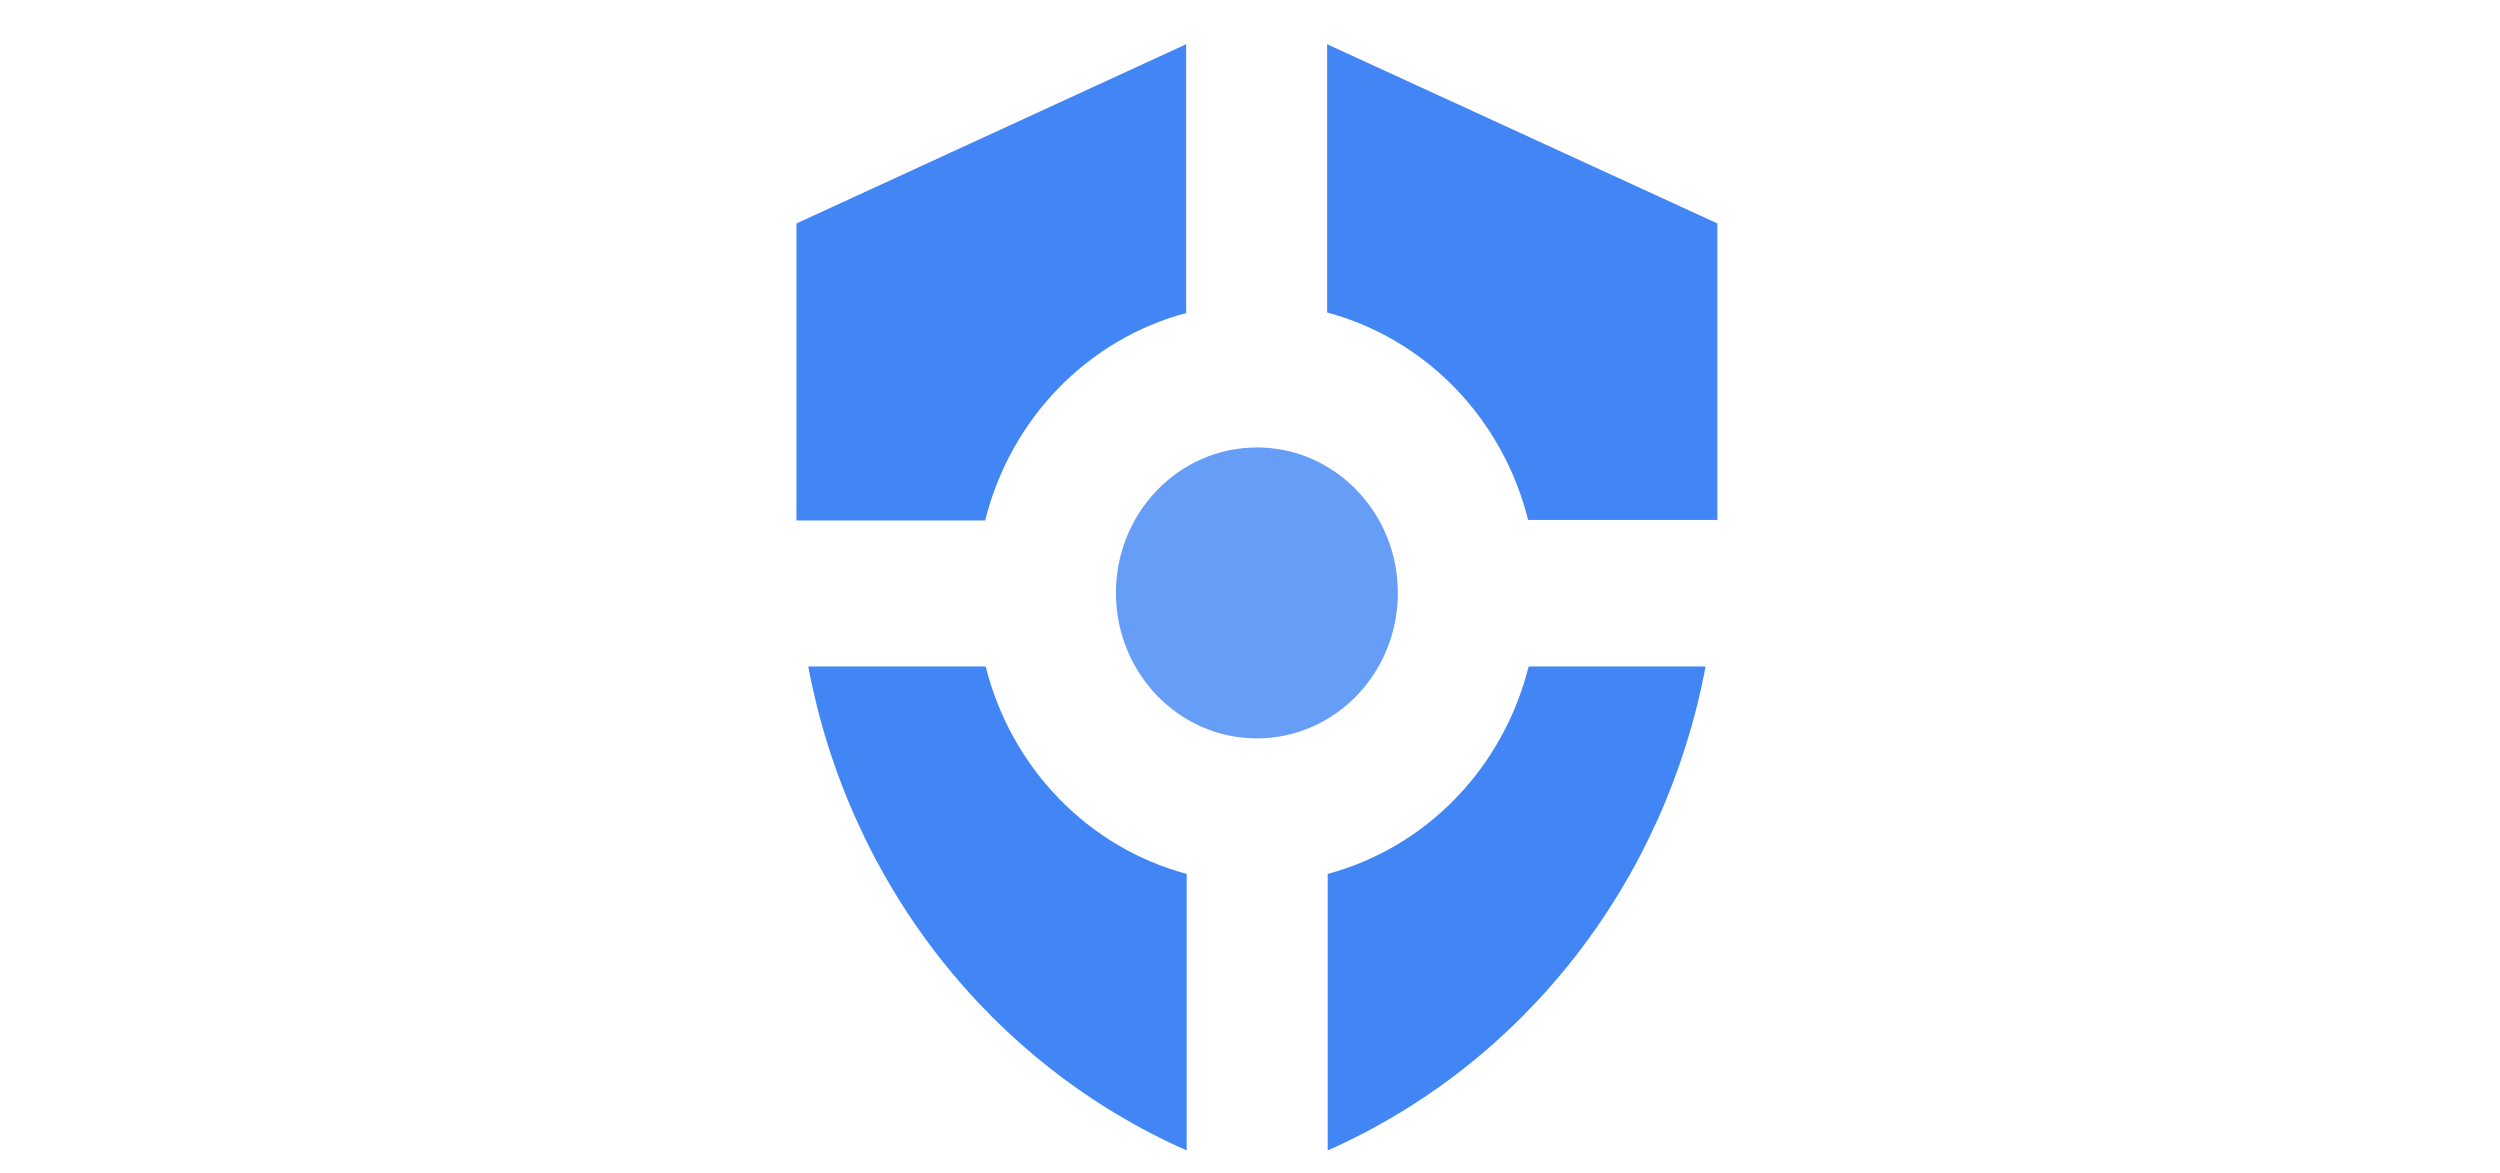
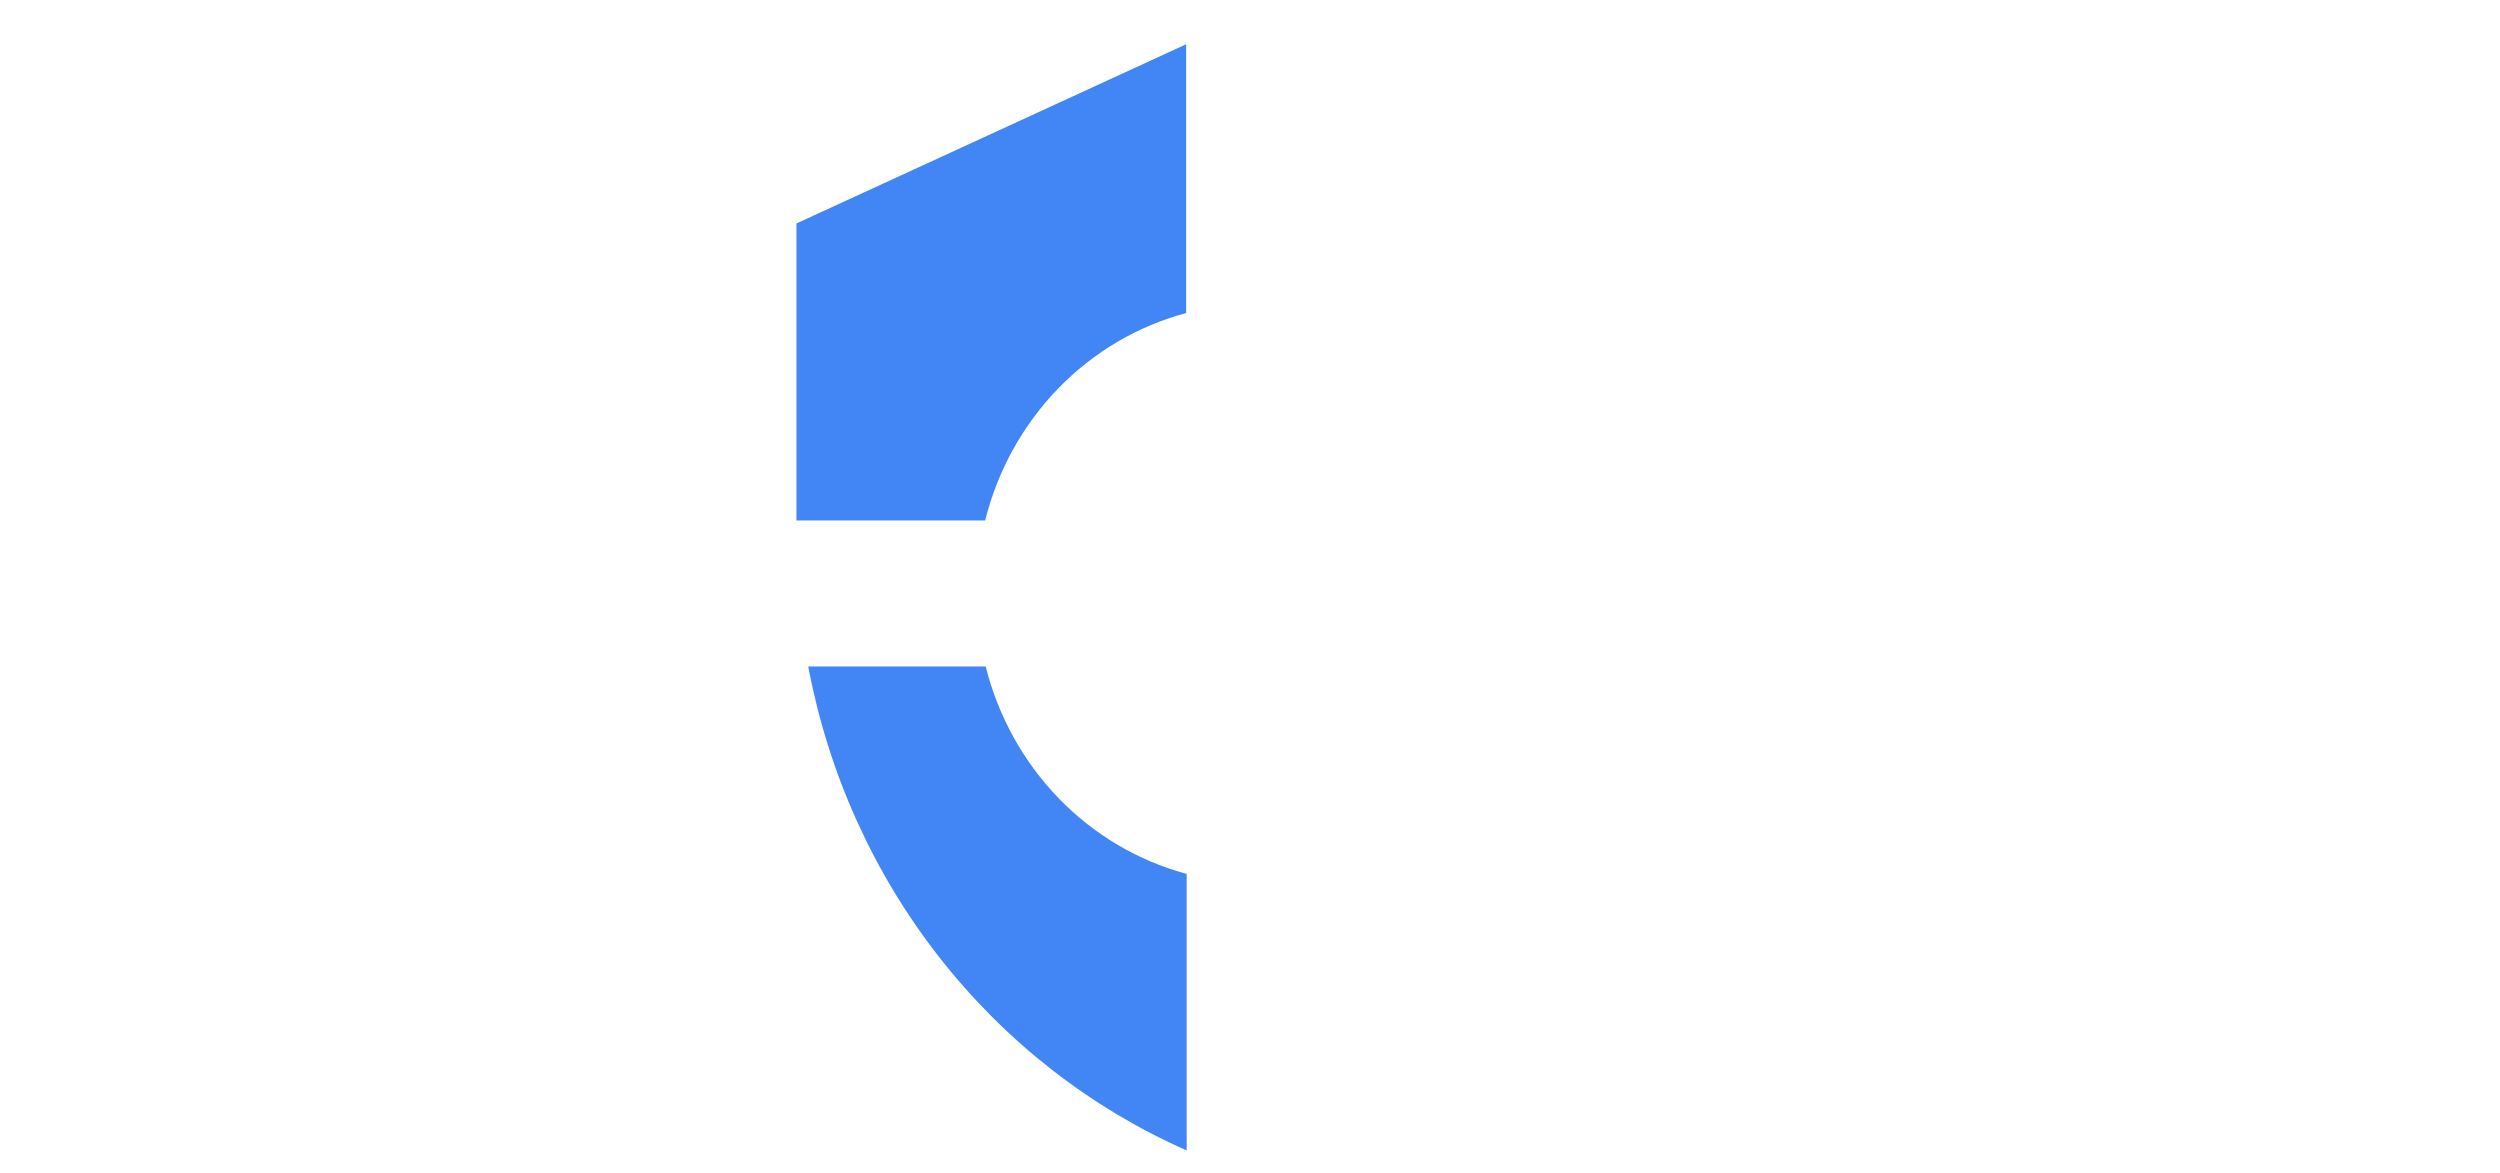
<svg xmlns="http://www.w3.org/2000/svg" width="113" height="53" viewBox="0 0 113 53" fill="none">
  <defs>
    <symbol id="content" viewBox="0 0 113 53" preserveAspectRatio="xMidYMid meet">
-       <path id="NoColourRemove" d="M59.987 14.125C62.174 14.71 64.169 15.888 65.767 17.536C67.364 19.184 68.505 21.244 69.072 23.5H77.625V10.1L59.987 2V14.125Z" fill="#4285F4" />
      <path d="M44.528 23.525C45.093 21.267 46.233 19.207 47.831 17.558C49.429 15.909 51.426 14.733 53.614 14.15V2L36 10.1V23.525H44.528Z" fill="#4285F4" />
      <path d="M53.638 39.5C51.451 38.915 49.456 37.737 47.858 36.089C46.261 34.441 45.119 32.382 44.552 30.125H36.533C37.436 34.935 39.467 39.444 42.449 43.258C45.431 47.071 49.272 50.072 53.638 52V39.5Z" fill="#4285F4" />
-       <path d="M69.096 30.125C68.529 32.382 67.388 34.441 65.79 36.089C64.193 37.737 62.198 38.915 60.011 39.5V52C64.372 50.069 68.209 47.066 71.186 43.253C74.163 39.44 76.191 34.933 77.092 30.125H69.096Z" fill="#4285F4" />
-       <path d="M56.812 33.375C60.331 33.375 63.183 30.431 63.183 26.8C63.183 23.169 60.331 20.225 56.812 20.225C53.292 20.225 50.44 23.169 50.44 26.8C50.44 30.431 53.292 33.375 56.812 33.375Z" fill="#669DF6" />
    </symbol>
  </defs>
  <use href="#content" />
</svg>